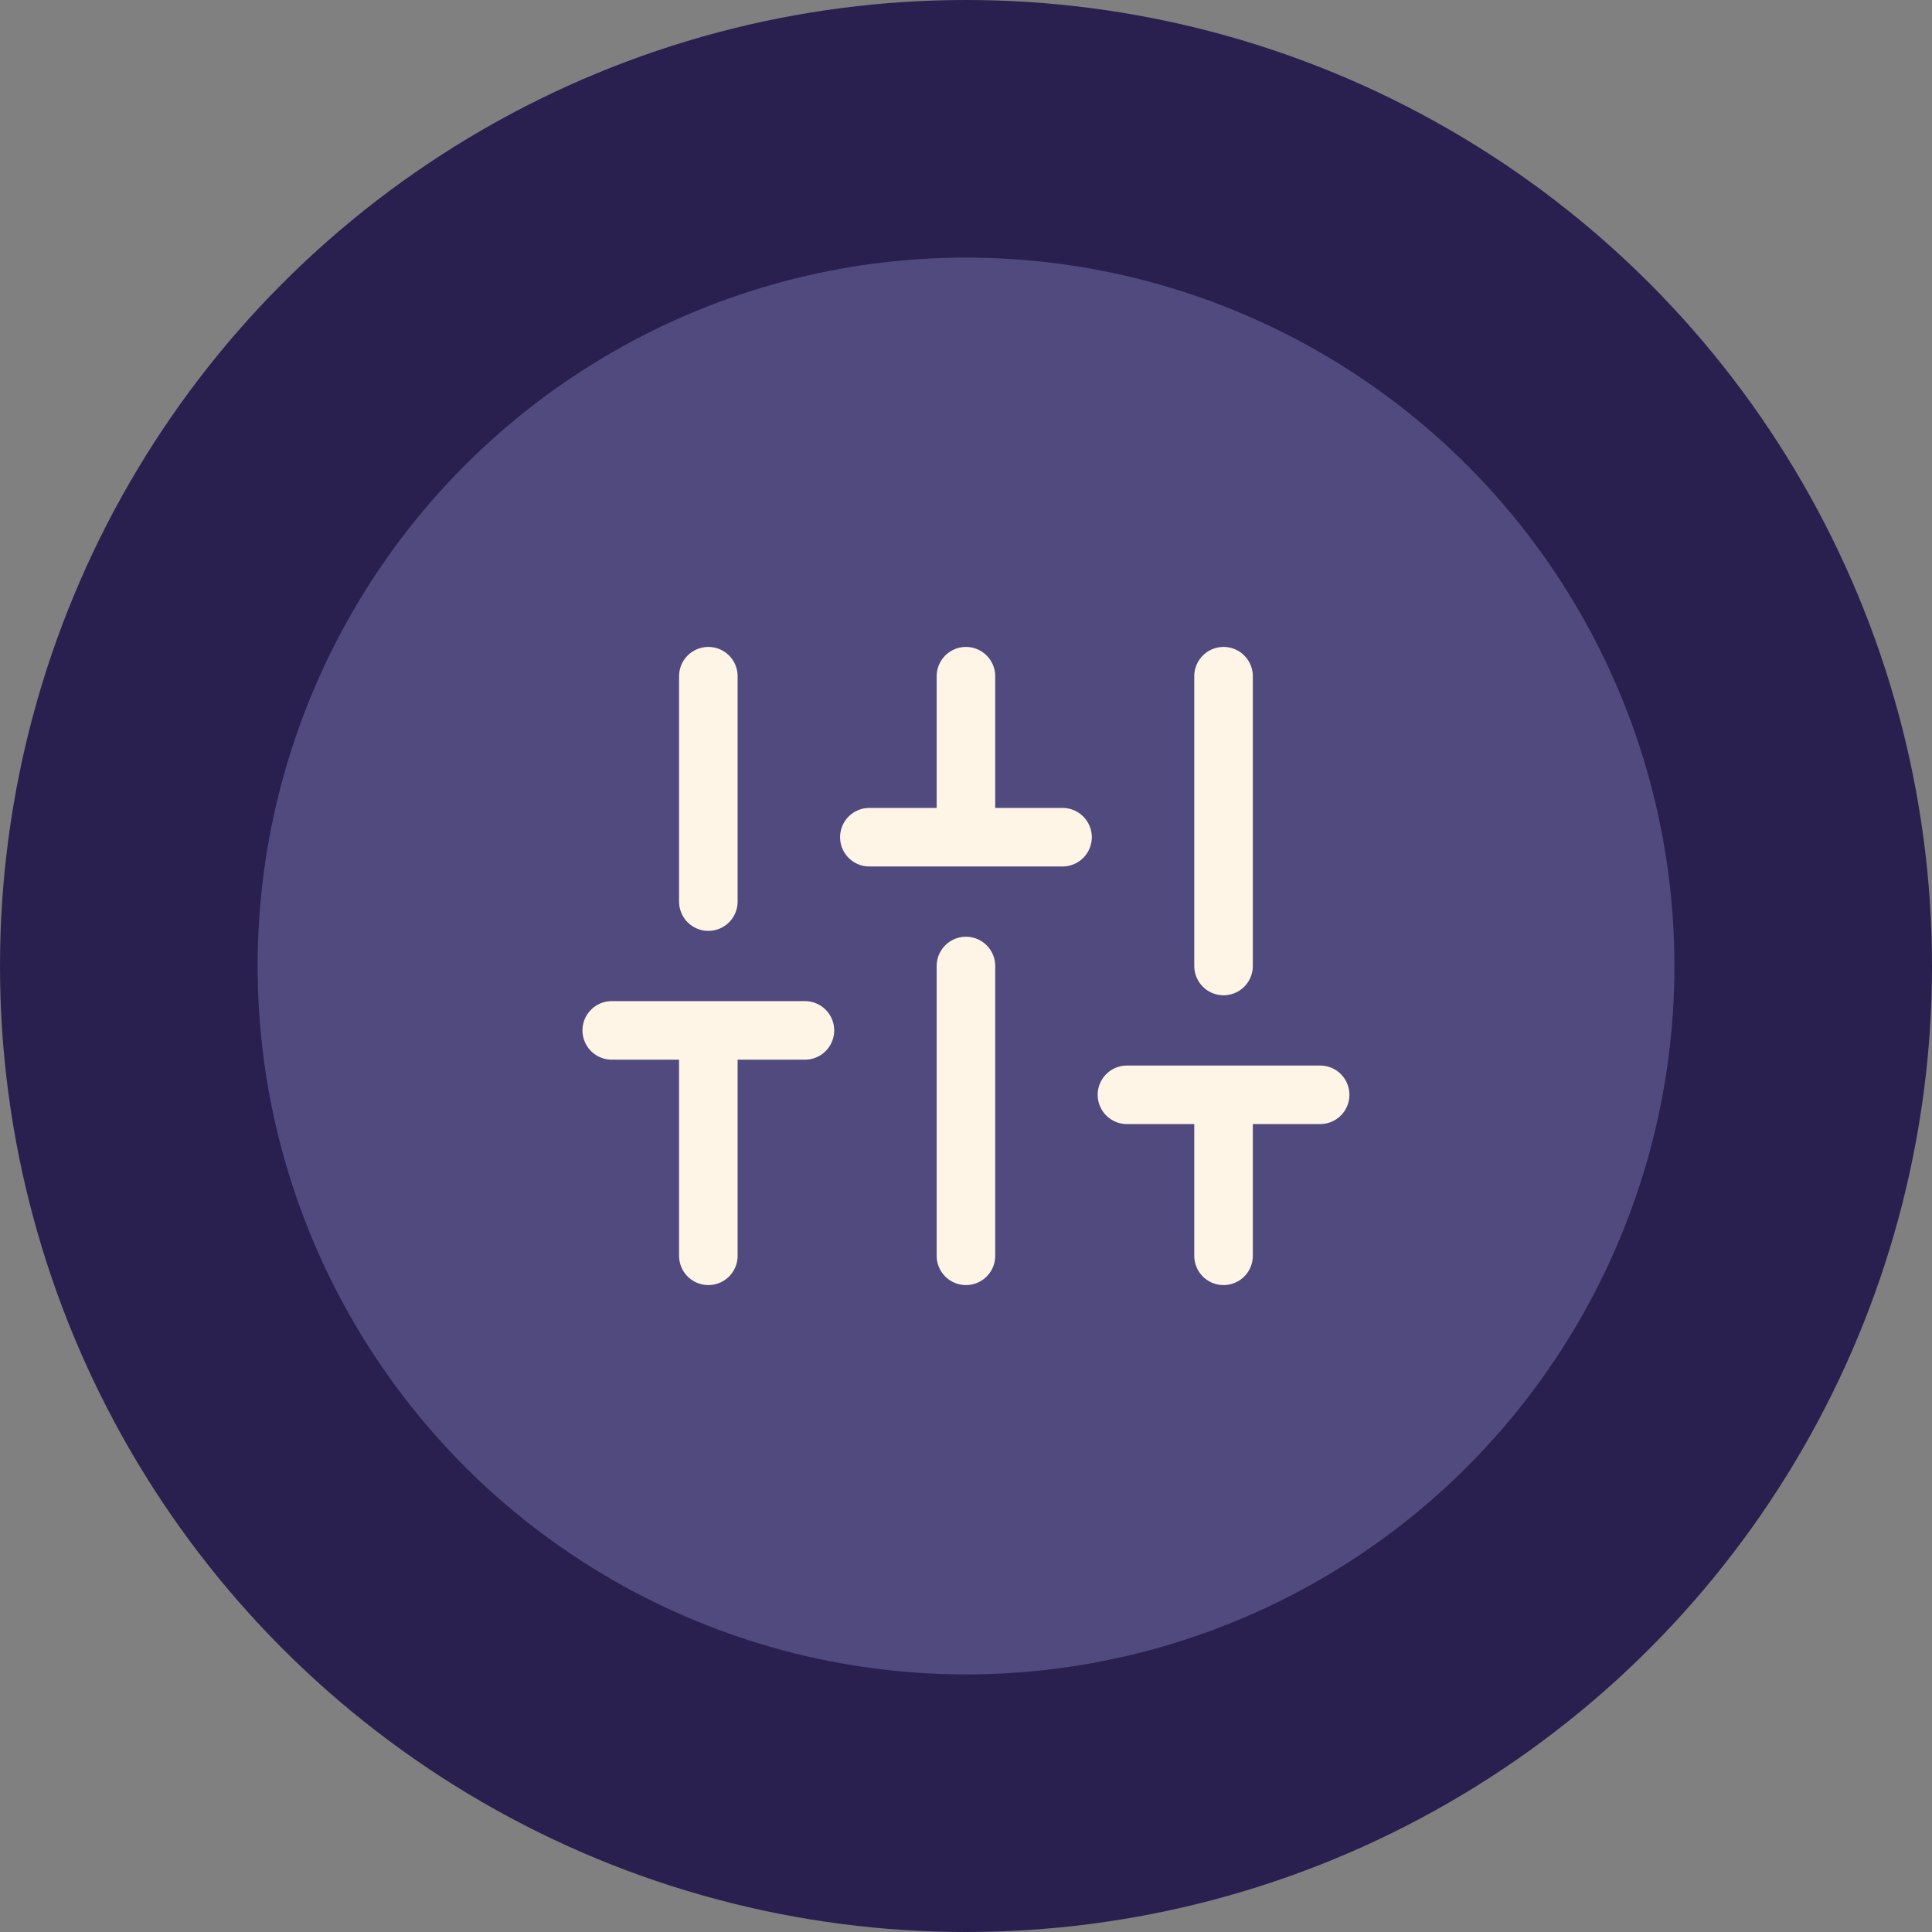
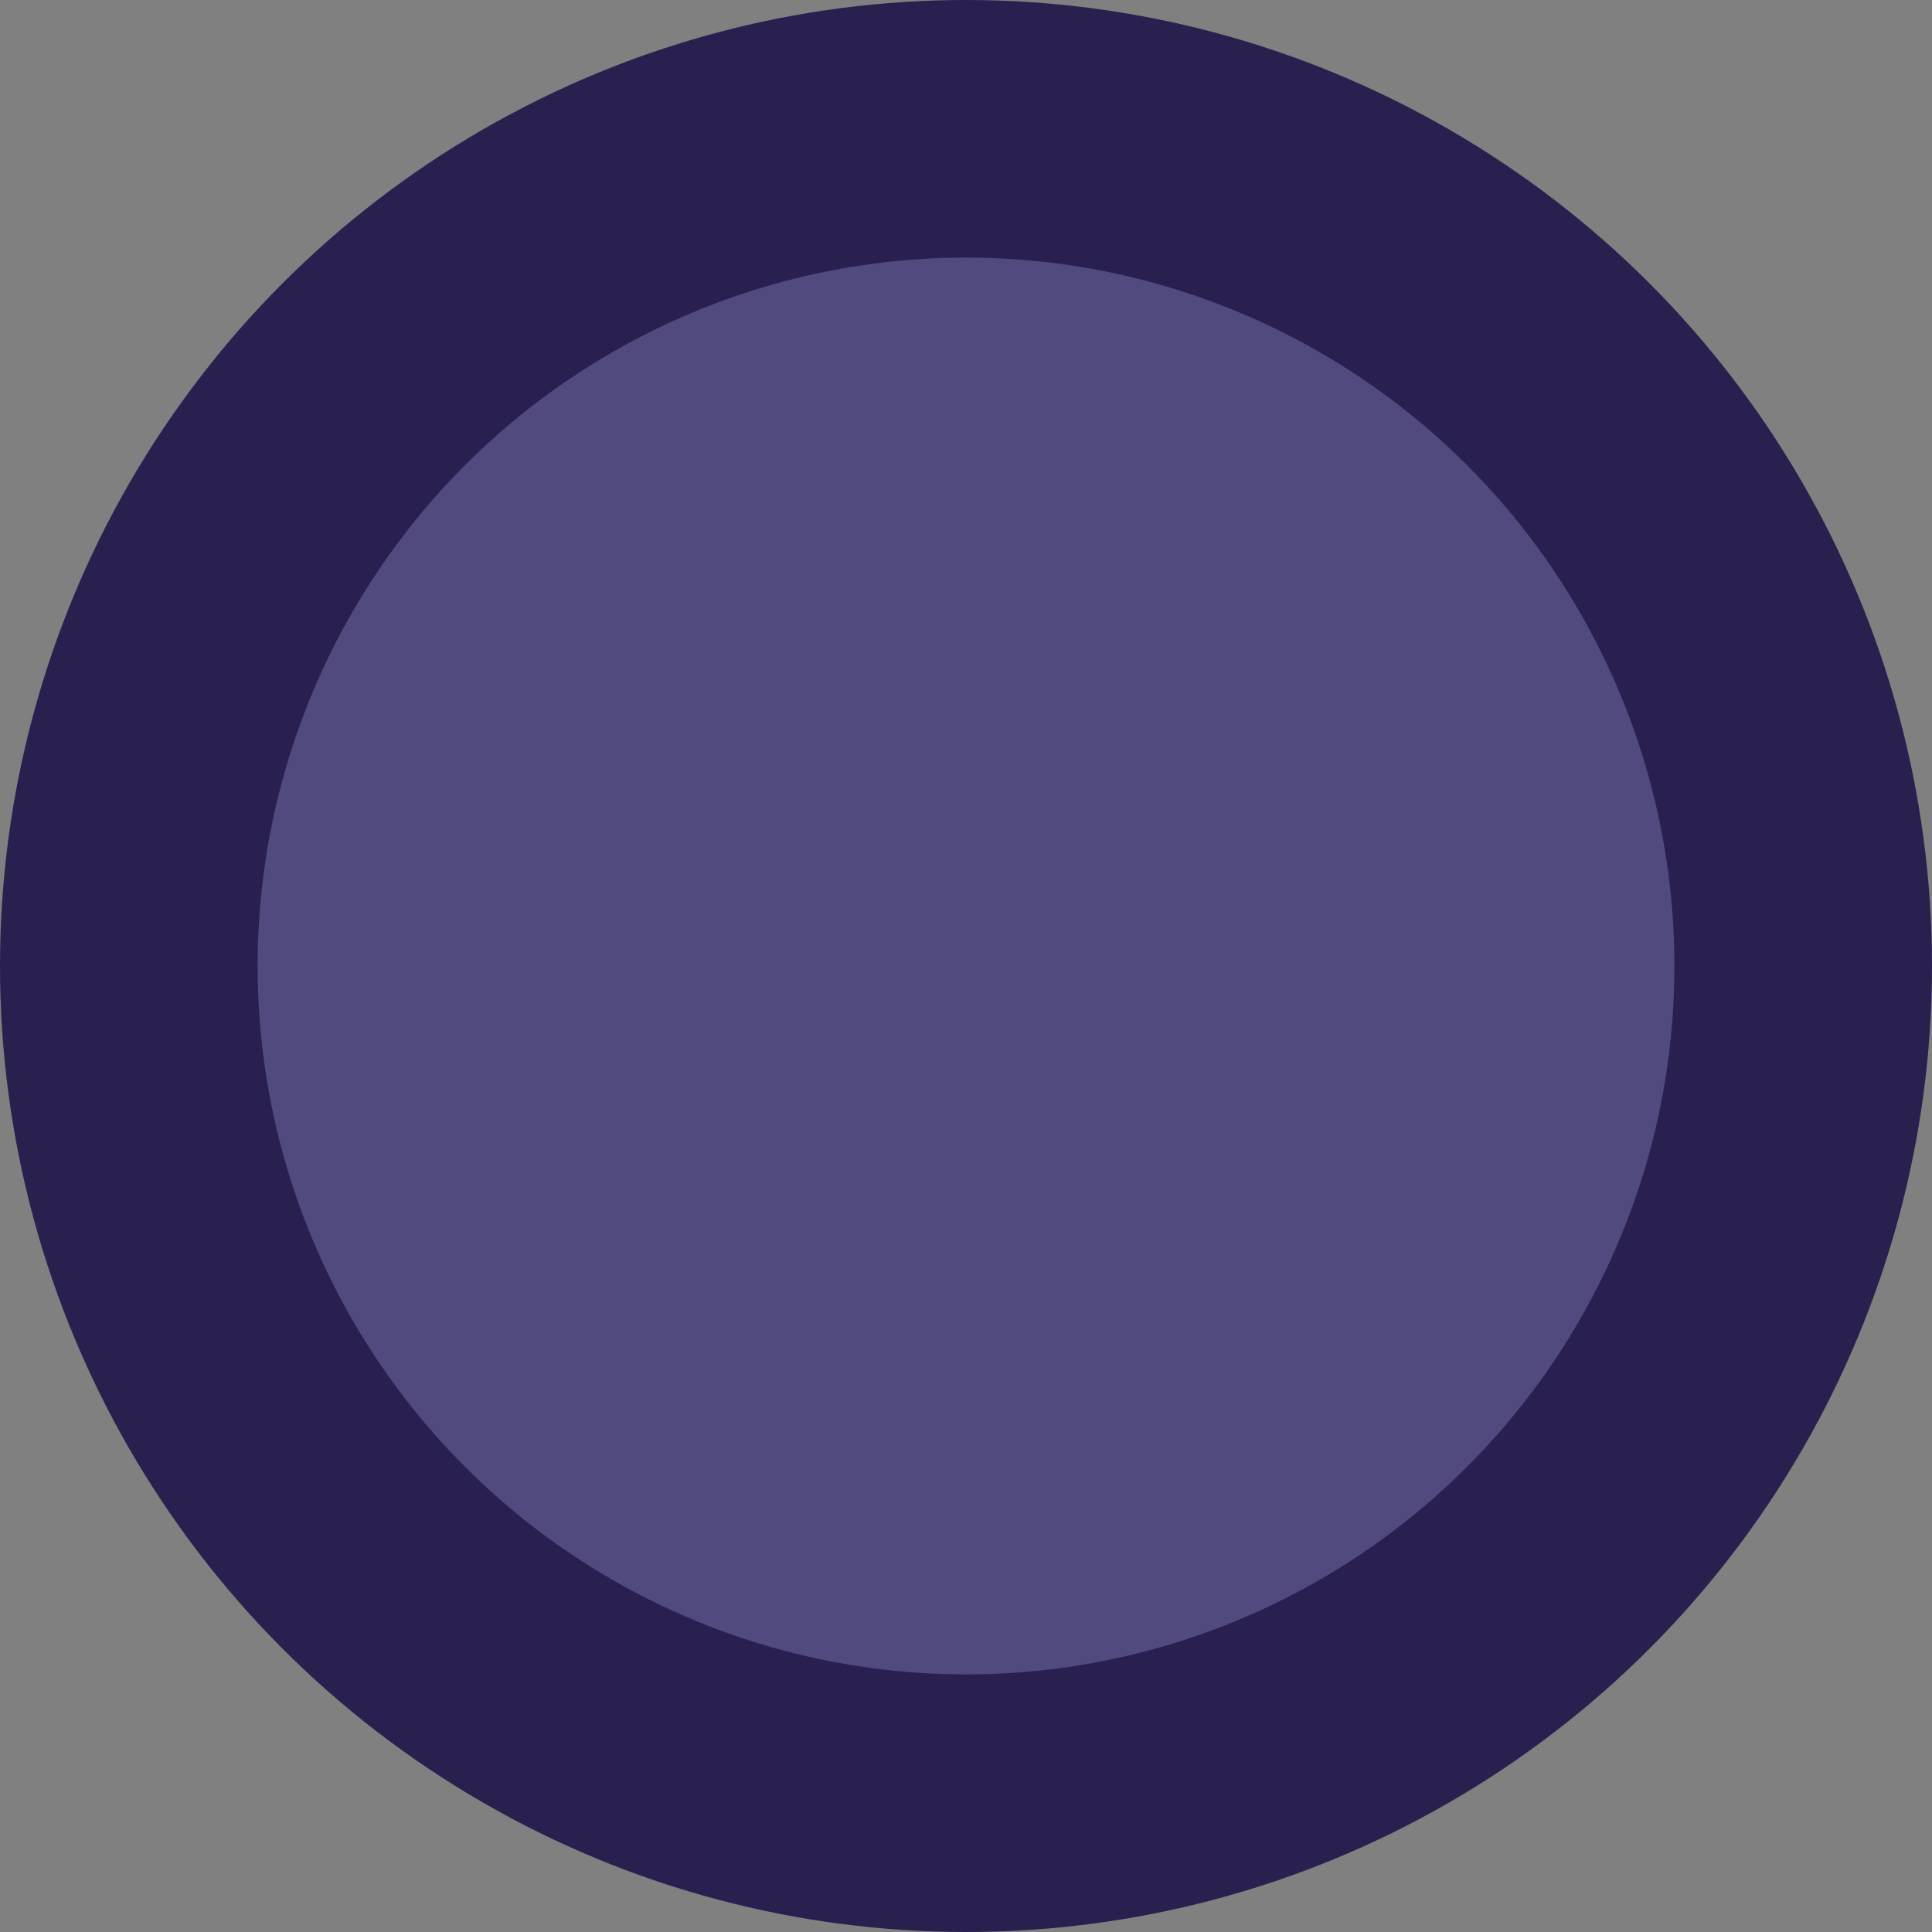
<svg xmlns="http://www.w3.org/2000/svg" width="66" height="66" viewBox="0 0 66 66" fill="none">
  <rect x="0" y="0" width="66" height="66" fill="#808080" stroke="none" />
  <circle cx="33" cy="33" r="33" fill="#29204F" />
  <circle cx="33.001" cy="33" r="24.2" fill="#504A7E" />
-   <path d="M24.198 42.9V35.2M24.198 30.8V23.1M32.998 42.9V33M32.998 28.6V23.1M41.798 42.9V37.4M41.798 33V23.1M20.898 35.2H27.498M29.698 28.6H36.298M38.498 37.4H45.098" stroke="#FFF5E6" stroke-width="2" stroke-linecap="round" stroke-linejoin="round" />
</svg>